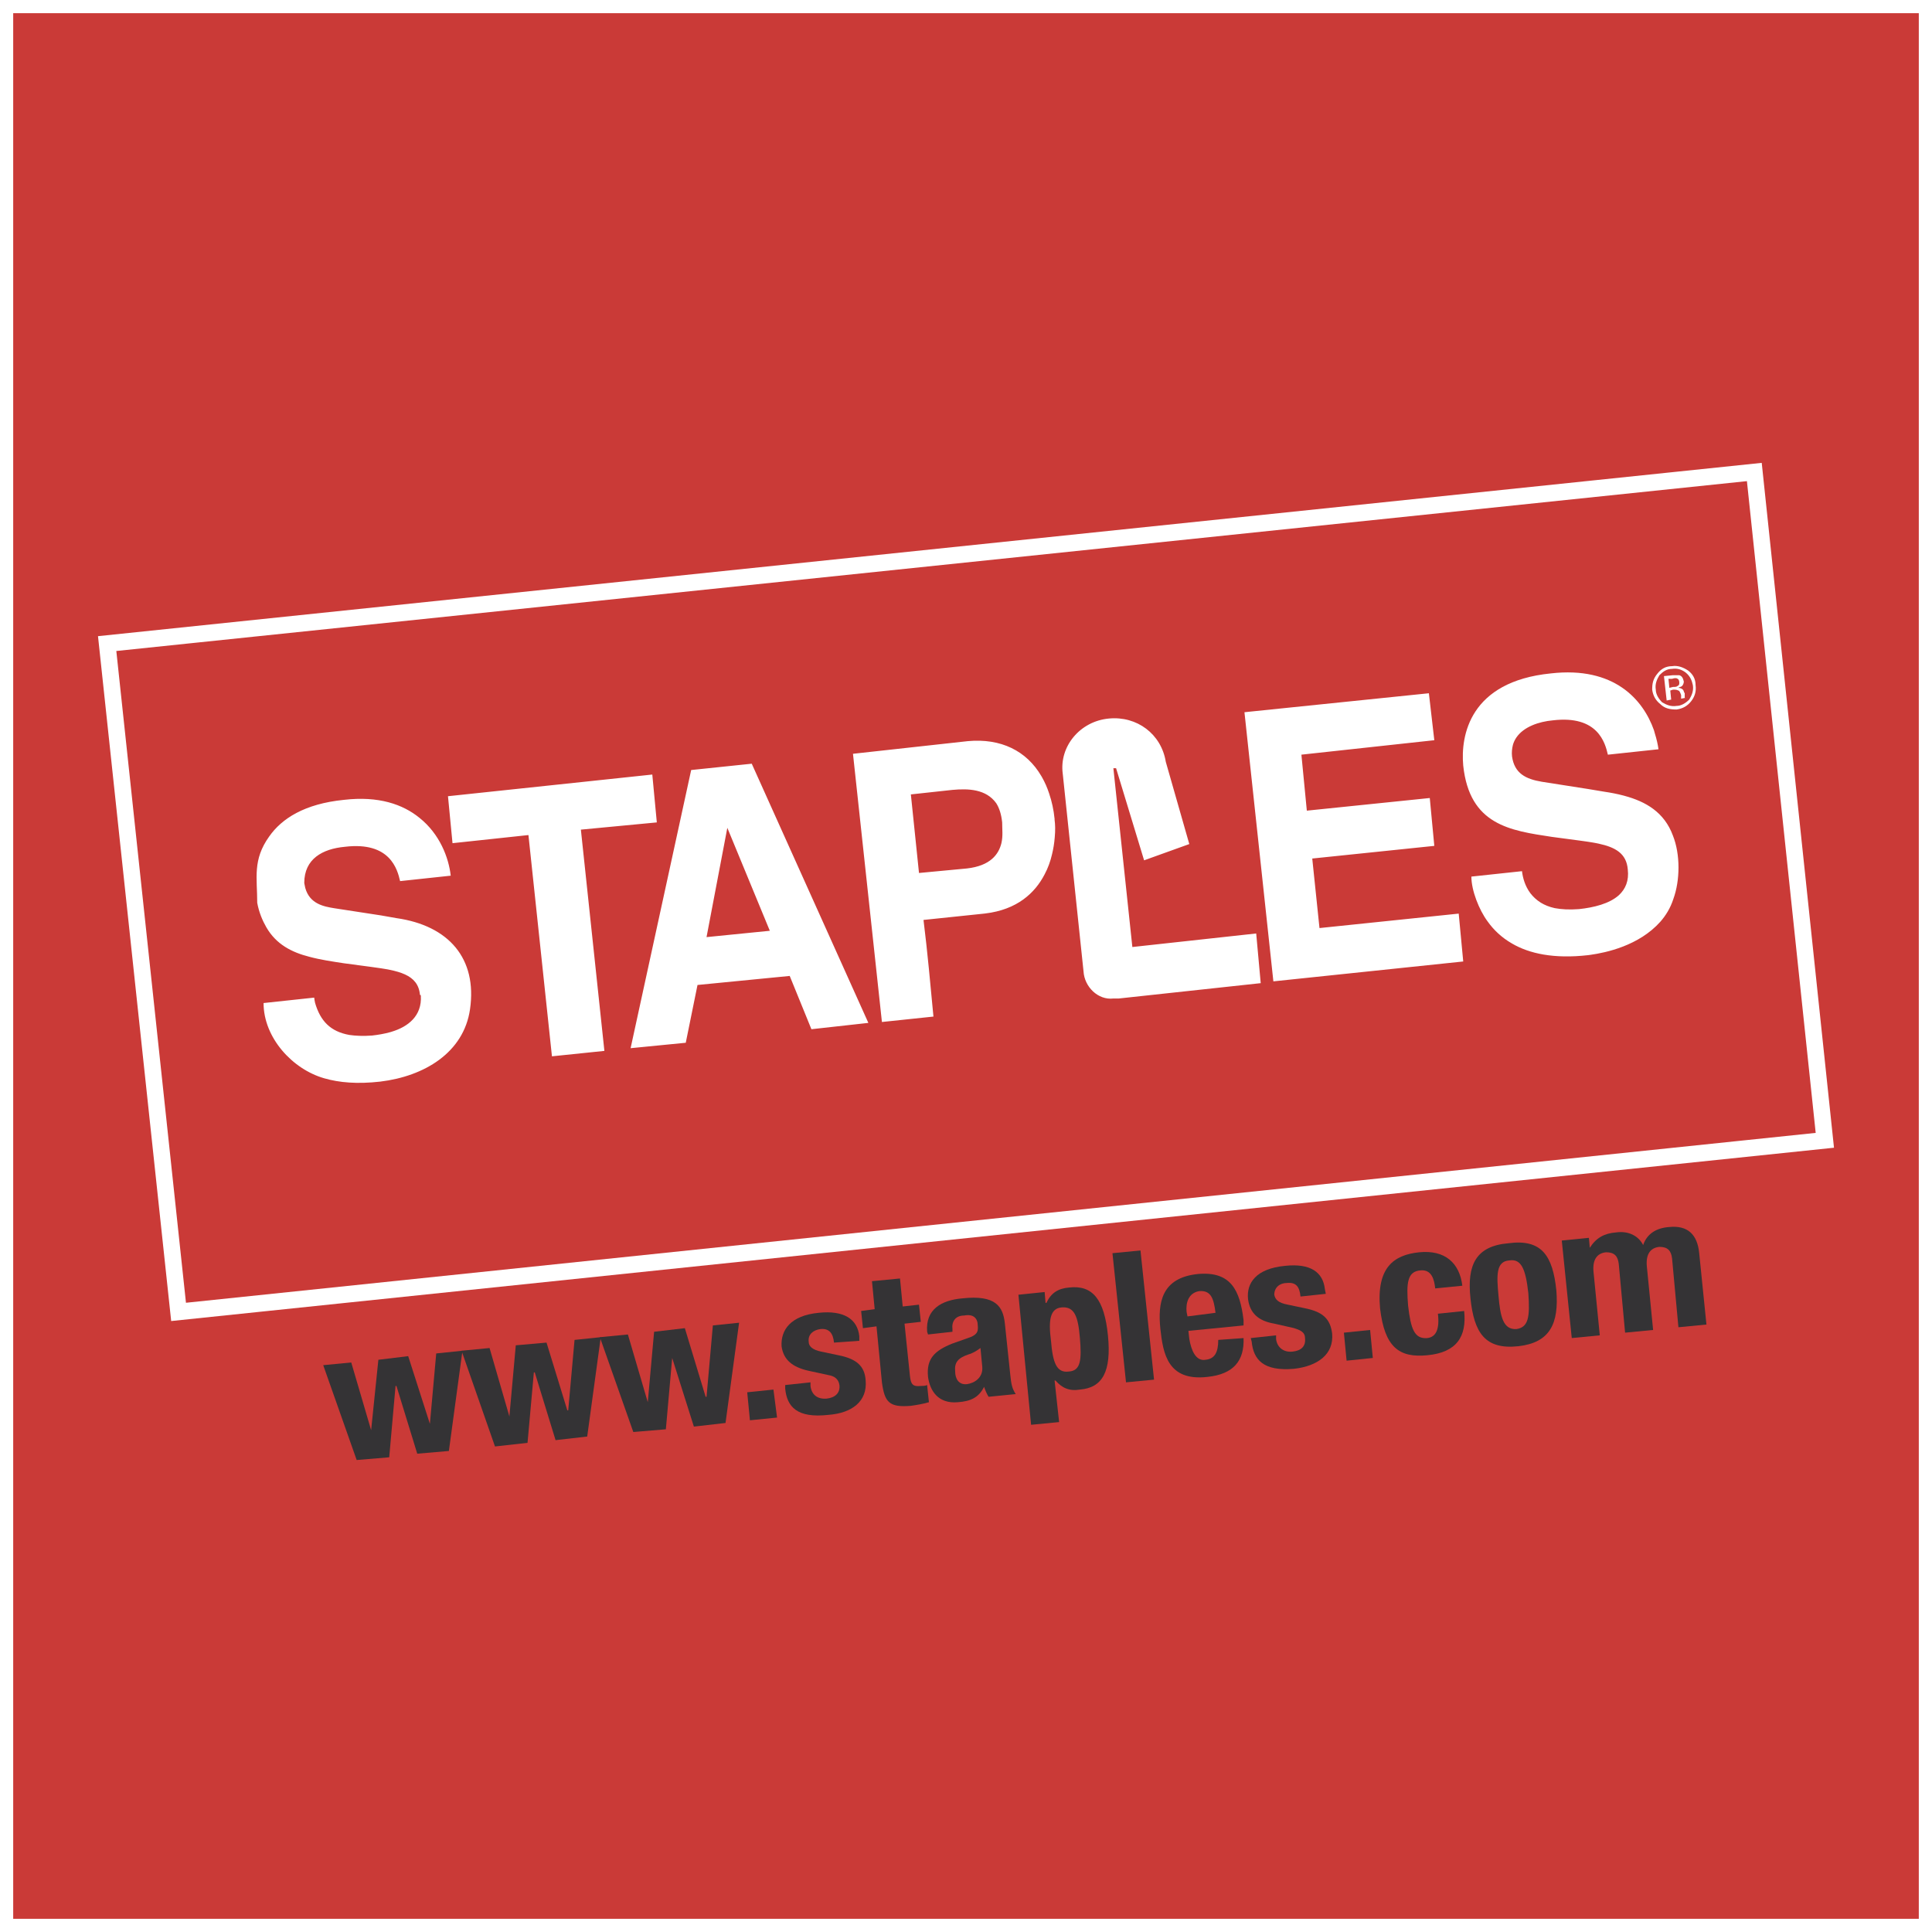
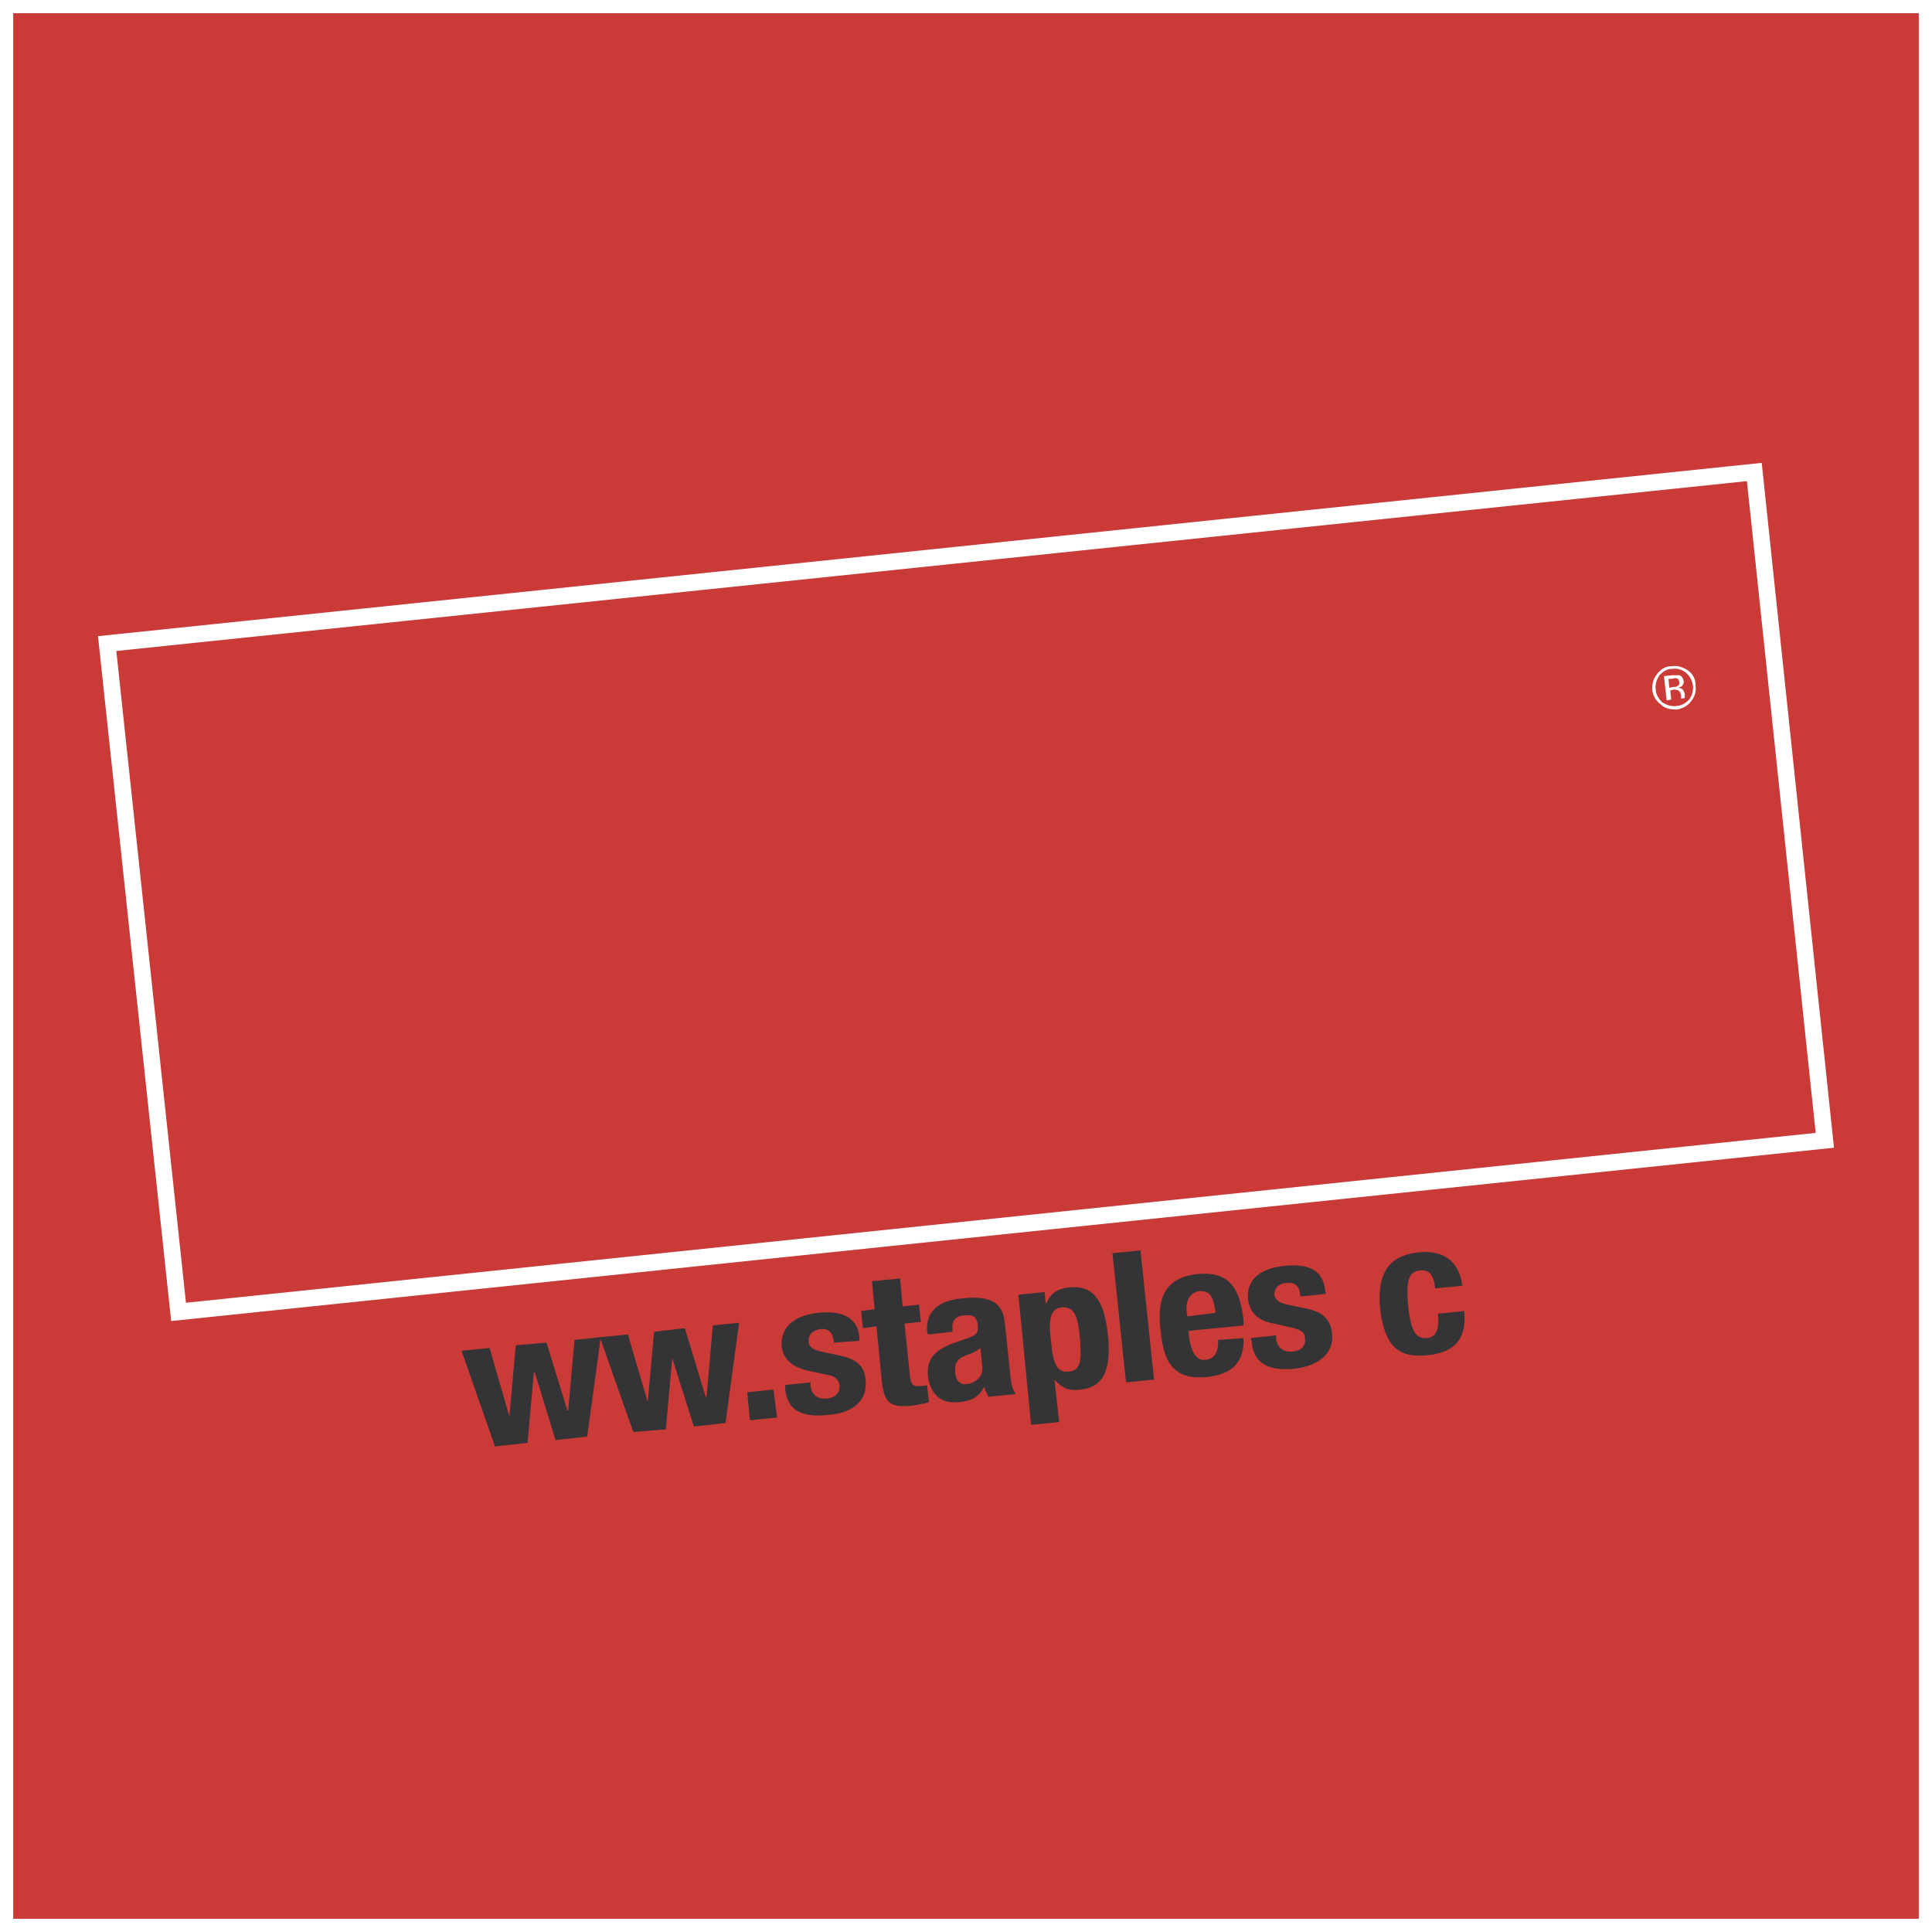
<svg xmlns="http://www.w3.org/2000/svg" version="1.0" id="Layer_1" x="0px" y="0px" width="194.082px" height="194.081px" viewBox="0 0 194.082 194.081" enable-background="new 0 0 194.082 194.081" xml:space="preserve">
  <rect x="0" y="0" width="194.082" height="194.081" fill="#808080" stroke="none" />
  <g>
    <polygon fill-rule="evenodd" clip-rule="evenodd" fill="#CA3A37" stroke="#FFFFFF" stroke-width="1.326" stroke-miterlimit="2.613" points="   0.663,0.663 193.419,0.663 193.419,193.418 0.663,193.418 0.663,0.663  " />
-     <polygon fill-rule="evenodd" clip-rule="evenodd" fill="#343335" points="32.47,137.141 35.285,136.869 37.283,143.674    37.283,143.674 38.01,136.598 41.006,136.234 43.186,143.039 43.186,143.039 43.822,135.963 46.456,135.689 45.093,145.76    41.915,146.033 39.826,139.229 39.735,139.229 39.1,146.395 35.83,146.668 32.47,137.141  " />
    <polygon fill-rule="evenodd" clip-rule="evenodd" fill="#343335" points="46.365,135.689 49.18,135.418 51.178,142.312    51.178,142.223 51.814,135.145 54.902,134.873 56.991,141.678 57.082,141.678 57.717,134.602 60.351,134.328 58.989,144.309    55.81,144.672 53.721,137.867 53.63,137.867 52.994,144.943 49.725,145.307 46.365,135.689  " />
    <polygon fill-rule="evenodd" clip-rule="evenodd" fill="#343335" points="60.26,134.328 63.075,134.057 65.073,140.861    65.073,140.861 65.709,133.785 68.797,133.422 70.886,140.316 70.976,140.316 71.612,133.148 74.246,132.877 72.884,142.947    69.705,143.311 67.525,136.416 67.525,136.416 66.89,143.582 63.62,143.855 60.26,134.328  " />
    <polygon fill-rule="evenodd" clip-rule="evenodd" fill="#343335" points="77.697,139.592 78.061,142.404 75.335,142.676    75.063,139.863 77.697,139.592  " />
    <path fill-rule="evenodd" clip-rule="evenodd" fill="#343335" d="M81.42,138.865v0.363c0.091,0.816,0.636,1.359,1.635,1.27   c0.817-0.092,1.363-0.545,1.271-1.361c-0.091-0.635-0.545-0.906-1.09-0.998l-2.089-0.453c-1.543-0.363-2.452-1.088-2.633-2.449   c-0.091-1.633,0.908-3.084,3.723-3.357c2.543-0.271,3.905,0.635,4.087,2.359v0.453l-2.543,0.182   c-0.09-0.906-0.454-1.451-1.361-1.361c-0.727,0.092-1.272,0.545-1.181,1.271c0,0.453,0.363,0.816,1.271,0.998l1.726,0.363   c1.816,0.361,2.634,1.088,2.725,2.539c0.181,2.086-1.362,3.266-3.724,3.447c-3.179,0.363-4.178-0.816-4.359-2.631v-0.363   L81.42,138.865L81.42,138.865z" />
    <path fill-rule="evenodd" clip-rule="evenodd" fill="#343335" d="M87.596,128.703l2.815-0.271l0.272,2.812l1.635-0.182l0.182,1.725   l-1.635,0.182l0.545,5.262c0.091,0.816,0.272,1.088,1.09,0.998c0.181,0,0.454,0,0.635-0.092l0.182,1.725   c-0.636,0.182-1.181,0.271-1.816,0.363c-2.18,0.18-2.634-0.363-2.906-2.359l-0.545-5.625l-1.362,0.182l-0.182-1.725l1.362-0.182   L87.596,128.703L87.596,128.703z" />
    <path fill-rule="evenodd" clip-rule="evenodd" fill="#343335" d="M98.676,137.322c0.091,1.09-0.818,1.633-1.544,1.725   c-0.817,0.09-1.18-0.545-1.18-1.27c-0.091-0.908,0.273-1.361,1.362-1.725c0.363-0.09,0.817-0.363,1.181-0.635L98.676,137.322   L98.676,137.322z M95.679,133.785v-0.273c-0.091-0.725,0.273-1.359,1.181-1.359c0.908-0.182,1.362,0.271,1.362,0.996   c0.091,0.727-0.182,0.998-0.999,1.271l-1.544,0.545c-1.816,0.725-2.633,1.541-2.452,3.355c0.182,1.361,0.999,2.723,2.998,2.541   c1.271-0.092,2.088-0.455,2.633-1.543l0,0c0.091,0.273,0.272,0.727,0.454,0.998l2.725-0.271c-0.363-0.545-0.454-0.998-0.545-1.906   l-0.545-5.17c-0.182-1.725-0.908-2.904-4.268-2.541c-2.089,0.182-3.724,1.088-3.542,3.357l0.091,0.271L95.679,133.785   L95.679,133.785z" />
    <path fill-rule="evenodd" clip-rule="evenodd" fill="#343335" d="M105.578,134.691c-0.272-2.086-0.091-3.266,1.09-3.355   c1.271-0.092,1.635,0.906,1.816,3.084s0.091,3.266-1.09,3.357C106.123,137.957,105.76,136.869,105.578,134.691L105.578,134.691z    M103.58,143.129l2.815-0.271l-0.454-4.174h0.091c0.636,0.727,1.362,1.088,2.452,0.908c2.271-0.182,3.178-1.814,2.815-5.445   c-0.364-3.627-1.544-5.08-3.905-4.807c-1.09,0.09-1.816,0.543-2.271,1.541h-0.091l-0.091-1.088l-2.634,0.271L103.58,143.129   L103.58,143.129z" />
    <polygon fill-rule="evenodd" clip-rule="evenodd" fill="#343335" points="111.754,125.891 114.569,125.619 115.931,138.594    113.115,138.865 111.754,125.891  " />
    <path fill-rule="evenodd" clip-rule="evenodd" fill="#343335" d="M119.291,132.242l-0.091-0.453   c-0.09-0.908,0.183-1.906,1.271-2.088c1.181-0.09,1.454,0.727,1.636,2.178L119.291,132.242L119.291,132.242z M124.922,133.148   v-0.543c-0.363-2.994-1.271-4.898-4.541-4.627c-3.724,0.363-4.087,2.902-3.813,5.533c0.272,2.451,0.727,5.262,4.722,4.809   c2.634-0.271,3.724-1.633,3.633-3.9l-2.542,0.182c0,1.27-0.364,1.904-1.272,1.996c-0.999,0.182-1.452-0.998-1.635-2.088   l-0.09-0.816L124.922,133.148L124.922,133.148z" />
    <path fill-rule="evenodd" clip-rule="evenodd" fill="#343335" d="M128.191,134.146v0.363c0.091,0.816,0.727,1.361,1.635,1.271   c0.908-0.092,1.362-0.545,1.271-1.361c0-0.635-0.545-0.816-1.09-0.998l-1.998-0.453c-1.635-0.273-2.451-1.09-2.633-2.449   c-0.183-1.635,0.816-3.086,3.723-3.357c2.543-0.273,3.814,0.635,3.996,2.357l0.091,0.455l-2.543,0.271   c-0.091-0.998-0.454-1.451-1.361-1.361c-0.728,0-1.272,0.455-1.272,1.18c0.091,0.455,0.363,0.816,1.362,0.998l1.726,0.363   c1.816,0.363,2.543,1.088,2.725,2.541c0.182,2.086-1.453,3.266-3.814,3.537c-3.088,0.273-4.087-0.906-4.269-2.721l-0.091-0.363   L128.191,134.146L128.191,134.146z" />
-     <polygon fill-rule="evenodd" clip-rule="evenodd" fill="#343335" points="137.637,133.604 137.909,136.416 135.275,136.688    135.003,133.875 137.637,133.604  " />
    <path fill-rule="evenodd" clip-rule="evenodd" fill="#343335" d="M144.175,129.43c-0.09-0.906-0.363-1.904-1.452-1.814   c-1.362,0.092-1.453,1.27-1.271,3.539c0.271,2.357,0.636,3.355,1.906,3.266c0.909-0.092,1.272-0.908,1.09-2.449l2.635-0.273   c0.272,2.541-0.727,4.174-3.725,4.447c-2.814,0.271-4.268-0.818-4.722-4.719c-0.363-4.082,1.362-5.354,3.905-5.625   c2.633-0.271,4.087,1.088,4.359,3.357L144.175,129.43L144.175,129.43z" />
-     <path fill-rule="evenodd" clip-rule="evenodd" fill="#343335" d="M150.533,130.156c-0.183-1.996-0.273-3.449,1.09-3.539   c1.18-0.182,1.634,0.816,1.906,3.266c0.182,2.449,0,3.447-1.181,3.629C150.987,133.604,150.714,132.242,150.533,130.156   L150.533,130.156z M147.718,130.428c0.363,3.447,1.453,5.172,4.812,4.809c3.179-0.363,4.087-2.268,3.814-5.625   c-0.363-3.447-1.453-5.172-4.812-4.719C148.263,125.166,147.354,127.07,147.718,130.428L147.718,130.428z" />
-     <path fill-rule="evenodd" clip-rule="evenodd" fill="#343335" d="M156.891,124.621l2.724-0.271l0.091,0.998l0,0   c0.636-0.998,1.453-1.451,2.634-1.543c1.271-0.182,2.271,0.363,2.725,1.27l0,0c0.363-1.088,1.271-1.723,2.634-1.814   c1.816-0.18,2.815,0.727,2.997,2.631l0.727,7.168l-2.815,0.271l-0.636-6.895c-0.091-0.816-0.454-1.18-1.271-1.18   c-0.908,0.092-1.362,0.727-1.271,1.906l0.636,6.441l-2.815,0.271l-0.635-6.895c-0.092-0.816-0.455-1.18-1.272-1.18   c-0.908,0.09-1.362,0.727-1.271,1.906l0.636,6.439l-2.815,0.273L156.891,124.621L156.891,124.621z" />
    <polygon fill-rule="evenodd" clip-rule="evenodd" fill="#CA3A37" stroke="#FFFFFF" stroke-width="1.672" stroke-miterlimit="2.613" points="   10.765,64.652 176.233,47.415 183.317,114.551 17.939,131.789 10.765,64.652  " />
    <path fill-rule="evenodd" clip-rule="evenodd" fill="#FFFFFF" d="M166.698,67.828c-0.273,0.454-0.454,0.907-0.363,1.452   c0,0.453,0.272,0.907,0.636,1.27c0.454,0.272,0.908,0.453,1.453,0.362c0.454,0,0.908-0.272,1.271-0.635   c0.272-0.453,0.454-0.907,0.363-1.451c-0.091-0.454-0.272-0.907-0.727-1.27c-0.363-0.272-0.817-0.454-1.362-0.363   C167.425,67.193,167.062,67.465,166.698,67.828L166.698,67.828z M169.877,70.458c-0.363,0.454-0.817,0.726-1.453,0.817   c-0.636,0-1.181-0.091-1.635-0.544c-0.454-0.363-0.727-0.816-0.817-1.451c0-0.635,0.091-1.089,0.545-1.633   c0.363-0.454,0.817-0.726,1.453-0.726c0.545-0.091,1.09,0.091,1.635,0.454c0.454,0.363,0.727,0.816,0.727,1.451   C170.422,69.461,170.24,70.005,169.877,70.458L169.877,70.458z M168.515,68.191c-0.091-0.091-0.272-0.091-0.545,0h-0.363   l0.091,0.907l0.363-0.09c0.182,0,0.363,0,0.454-0.091c0.182-0.091,0.182-0.182,0.182-0.363   C168.696,68.372,168.605,68.191,168.515,68.191L168.515,68.191z M168.061,67.828c0.272,0,0.454,0,0.636,0   c0.272,0.091,0.363,0.272,0.454,0.635c0,0.182-0.091,0.363-0.182,0.454s-0.272,0.091-0.363,0.181c0.182,0,0.363,0.091,0.454,0.182   c0.091,0.09,0.091,0.272,0.182,0.363v0.181c0,0,0,0.091,0,0.182c0,0.091,0,0.091,0,0.091h0.091l-0.454,0.09l0,0v-0.09l0,0v-0.273   c-0.091-0.272-0.182-0.454-0.272-0.454c-0.182-0.09-0.272-0.09-0.545-0.09l-0.272,0.09l0.091,0.907l-0.454,0.091l-0.272-2.45   L168.061,67.828L168.061,67.828z" />
-     <path fill-rule="evenodd" clip-rule="evenodd" fill="#FFFFFF" d="M25.84,90.69c0.182,0.998,0.545,1.815,0.909,2.45   c0.984,1.721,2.551,2.524,4.335,2.977c1.097,0.295,2.282,0.47,3.475,0.651l2.725,0.364c2.725,0.362,4.722,0.725,4.904,2.811   c0,0,0.067,0,0.086,0.059c0.001,0.012,0.003,0.023,0.004,0.033c0.12,2.021-1.281,3.109-2.929,3.607c0,0.002,0,0.002-0.001,0.002   c-0.031,0.01-0.062,0.018-0.094,0.027c-0.001,0-0.003,0-0.004,0.002c-0.012,0.002-0.025,0.006-0.037,0.01   c-0.004,0-0.008,0.002-0.012,0.004c-0.591,0.166-1.217,0.271-1.826,0.34c-0.877,0.066-1.654,0.033-2.293-0.062   c-1.892-0.344-2.901-1.402-3.431-3.221c-0.042-0.186-0.069-0.363-0.088-0.527l-5.086,0.545c0,3.484,2.901,6.65,6.093,7.559   c1.497,0.436,3.337,0.594,5.623,0.334c4.426-0.531,8.391-2.904,9.023-7.264c0.739-5.1-2.133-8.408-7.388-9.158l-1.544-0.272   l-4.723-0.726c-0.997-0.166-2.451-0.409-2.899-2.048c-0.035-0.134-0.064-0.279-0.088-0.434c-0.002-0.01-0.003-0.02-0.005-0.03   c-0.001-0.009-0.002-0.019-0.004-0.029c0-2.415,1.835-3.424,4.087-3.629c4.541-0.544,5.268,2.268,5.54,3.448l5.086-0.545   c-0.2-1.8-1.092-4.18-3.146-5.816c-1.671-1.358-4.107-2.205-7.571-1.803c-3.987,0.397-6.267,1.897-7.515,3.676   C25.356,86.383,25.84,88.179,25.84,90.69L25.84,90.69z M58.353,83.342l7.629-0.726l-0.454-4.808l-20.525,2.177l0.455,4.718   l7.628-0.816l2.361,22.227l5.268-0.545L58.353,83.342L58.353,83.342z M63.348,105.297l5.541-0.545l1.18-5.805l9.263-0.908   l2.18,5.352l5.721-0.635L75.518,76.719l-6.085,0.635L63.348,105.297L63.348,105.297z M73.065,83.161l4.269,10.342l-6.358,0.636   L73.065,83.161L73.065,83.161z M88.595,102.666l5.176-0.545c-0.309-3.236-0.595-6.482-0.999-9.707l6.084-0.635   c0.037-0.004,0.073-0.009,0.11-0.013c3.205-0.38,5.005-2.051,5.978-3.941c0.344-0.644,0.581-1.322,0.735-1.988   c0.144-0.58,0.229-1.147,0.272-1.669c0-0.004,0-0.007,0.001-0.011c0.001-0.015,0.003-0.029,0.004-0.043c0-0.001,0-0.002,0-0.004   c0.066-0.687,0.05-1.299-0.017-1.765c0-0.091,0-0.091,0-0.091c-0.091-0.907-0.272-1.724-0.545-2.54   c-0.192-0.589-0.432-1.134-0.716-1.633c-0.014-0.024-0.027-0.048-0.041-0.072c-0.009-0.015-0.018-0.03-0.026-0.044   c-1.48-2.535-4.058-3.82-7.39-3.512l-11.534,1.27L88.595,102.666L88.595,102.666z M100.602,84.685   c-0.274,1.141-1.113,2.291-3.47,2.558l-4.813,0.454l-0.817-7.893l4.177-0.454c1.597-0.145,3.375-0.088,4.4,1.339   c0.318,0.501,0.514,1.141,0.595,1.927C100.674,83.331,100.764,83.966,100.602,84.685L100.602,84.685z M127.919,98.584l19.072-1.997   l-0.454-4.809l-13.986,1.452l-0.727-6.985l12.261-1.271l-0.455-4.808l-12.351,1.27l-0.545-5.625l13.351-1.452l-0.545-4.717   l-18.527,1.905L127.919,98.584L127.919,98.584z M159.479,79.264l0.045-0.005L159.479,79.264L159.479,79.264L159.479,79.264z    M159.523,79.259l-4.632-0.726c-1.624-0.271-2.754-0.839-2.997-2.54c-0.044-0.409-0.008-0.785,0.092-1.18   c0.07-0.24,0.174-0.462,0.305-0.667c0,0,0.001-0.001,0.001-0.001c0.01-0.014,0.019-0.028,0.027-0.042   c0.001-0.001,0.003-0.003,0.003-0.005c0.745-1.1,2.288-1.61,3.659-1.734c4.542-0.544,5.268,2.268,5.54,3.448l5.086-0.544   c-0.067-0.485-0.185-1.012-0.357-1.556c-0.033-0.118-0.064-0.235-0.097-0.35c-1.09-3.085-3.996-6.441-10.354-5.715   c-8.173,0.816-9.081,6.259-8.809,9.254c0.636,5.988,4.723,6.532,8.899,7.167l2.726,0.363c0.042,0.006,0.084,0.011,0.126,0.017   c0.042,0.005,0.084,0.011,0.126,0.018c0,0,0,0,0.001,0c0.041,0.005,0.082,0.011,0.124,0.017l0,0   c0.041,0.006,0.082,0.012,0.123,0.017h0.001c0.041,0.006,0.081,0.012,0.121,0.018h0.001c0.04,0.006,0.08,0.012,0.119,0.017   c0.001,0,0.002,0,0.003,0c0.039,0.006,0.078,0.011,0.117,0.018c0.001,0,0.002,0,0.003,0c0.118,0.017,0.233,0.036,0.348,0.055   c0.001,0,0.003,0,0.006,0.001c0.036,0.005,0.072,0.012,0.108,0.018c0.002,0,0.004,0,0.007,0.001   c0.035,0.006,0.07,0.012,0.105,0.018c0.003,0,0.006,0.001,0.009,0.001c0.034,0.006,0.068,0.013,0.104,0.019   c0.002,0.001,0.005,0.001,0.008,0.001c0.034,0.006,0.067,0.013,0.102,0.019c0.003,0.001,0.007,0.001,0.011,0.002   c0.032,0.006,0.064,0.013,0.096,0.019c0.006,0,0.01,0.001,0.014,0.002c0.031,0.006,0.063,0.012,0.095,0.019   c0.005,0.001,0.009,0.002,0.013,0.003c0.031,0.006,0.062,0.013,0.093,0.02c0.005,0.001,0.01,0.002,0.015,0.003   c1.66,0.36,2.774,0.98,2.907,2.58c0.134,1.138-0.228,1.978-0.898,2.597c-0.957,0.855-2.512,1.236-4.005,1.395   c-0.981,0.076-1.774,0.025-2.432-0.098c-0.558-0.122-1.022-0.316-1.411-0.554c-0.431-0.271-0.769-0.597-1.036-0.941   c-0.552-0.735-0.768-1.578-0.844-2.218l-5.085,0.544c0,1.396,0.773,3.346,1.625,4.497c0.6,0.845,1.4,1.622,2.463,2.23   c1.729,1.013,4.214,1.553,7.627,1.166c0.023-0.003,0.046-0.006,0.069-0.009c0.012-0.002,0.024-0.004,0.037-0.005   c0.012-0.002,0.023-0.003,0.035-0.005c0.025-0.004,0.05-0.007,0.075-0.011c0.001,0,0.002,0,0.003,0c0.004,0,0.007-0.001,0.01-0.001   c1.569-0.219,4.878-0.911,7.036-3.326c0.537-0.613,1.008-1.355,1.307-2.281c0.684-1.873,0.714-4.482-0.043-6.377   c-0.862-2.343-2.721-3.415-4.868-3.992c-0.023-0.007-0.048-0.014-0.071-0.02c-0.005-0.002-0.01-0.003-0.014-0.004   c-0.629-0.168-1.282-0.292-1.941-0.39L159.523,79.259L159.523,79.259z M108.848,97.585l-2.089-19.869   c-0.363-2.721,1.726-5.262,4.631-5.534c2.816-0.272,5.268,1.542,5.723,4.354l2.36,8.256l-4.54,1.633l-2.815-9.254h-0.272   l1.907,17.963l12.441-1.36l0.454,4.991l-14.258,1.541c0,0-0.272,0-0.545,0C110.301,100.488,108.938,99.129,108.848,97.585   L108.848,97.585z" />
  </g>
</svg>